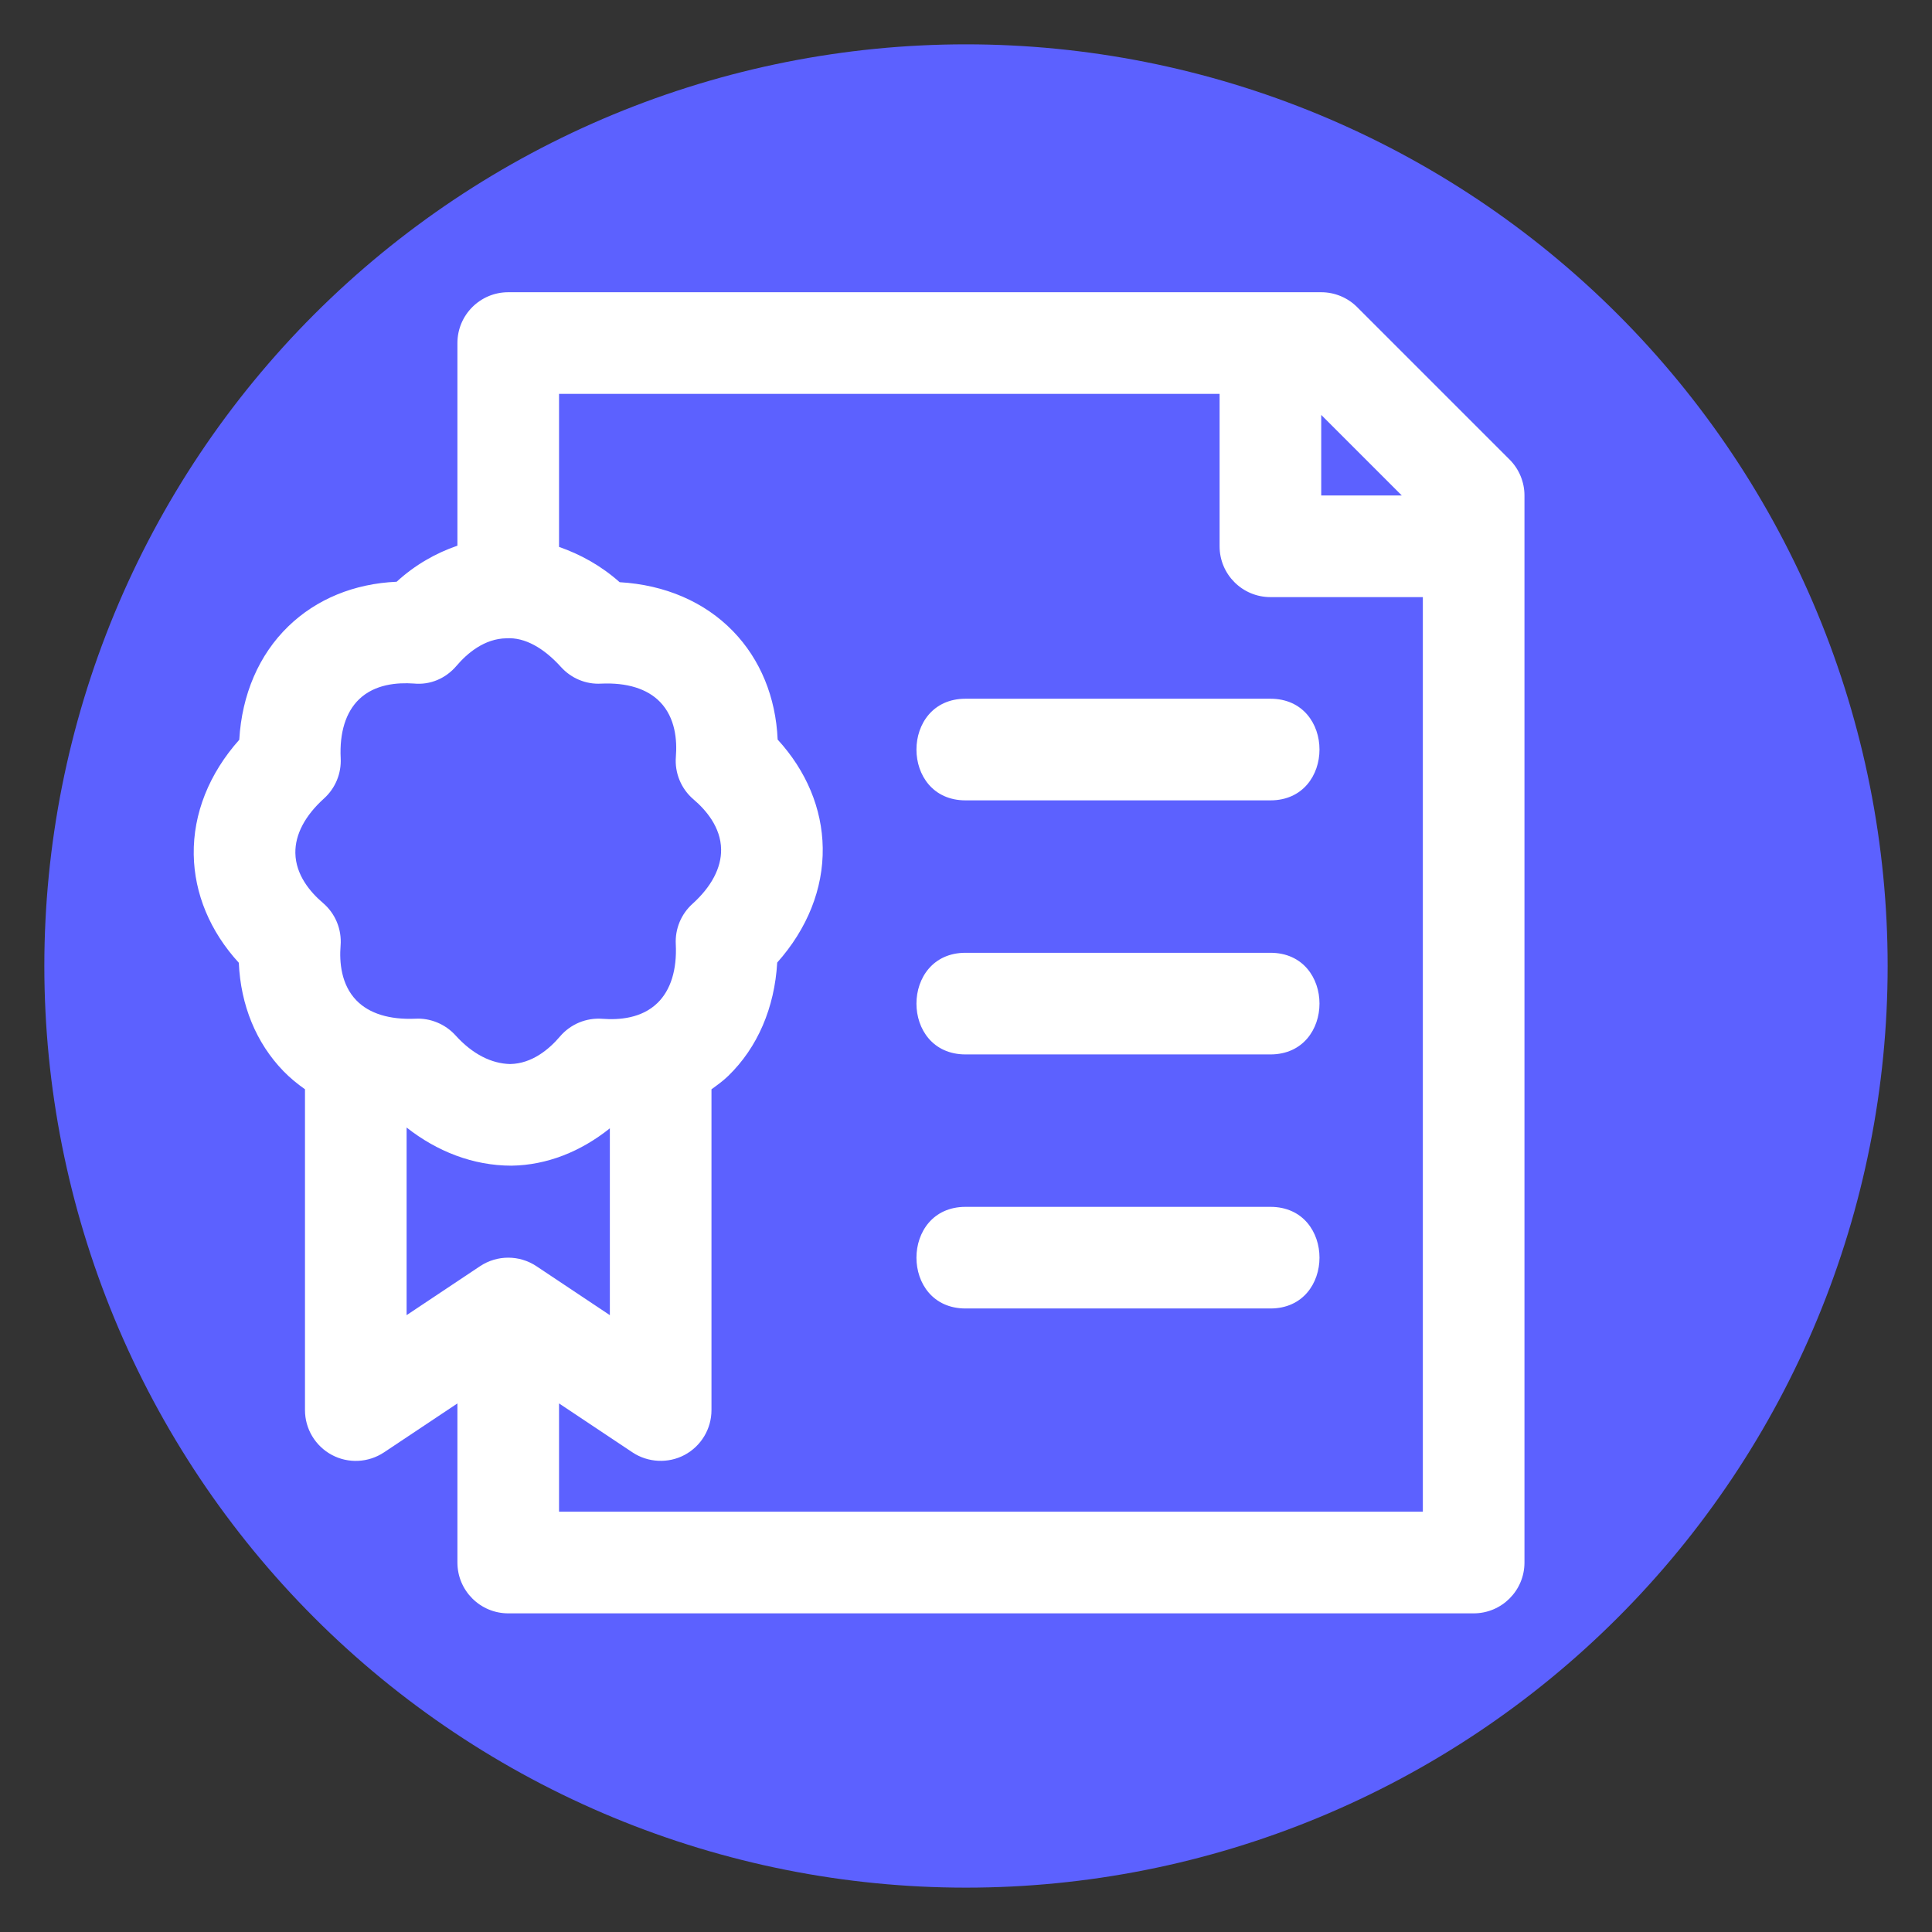
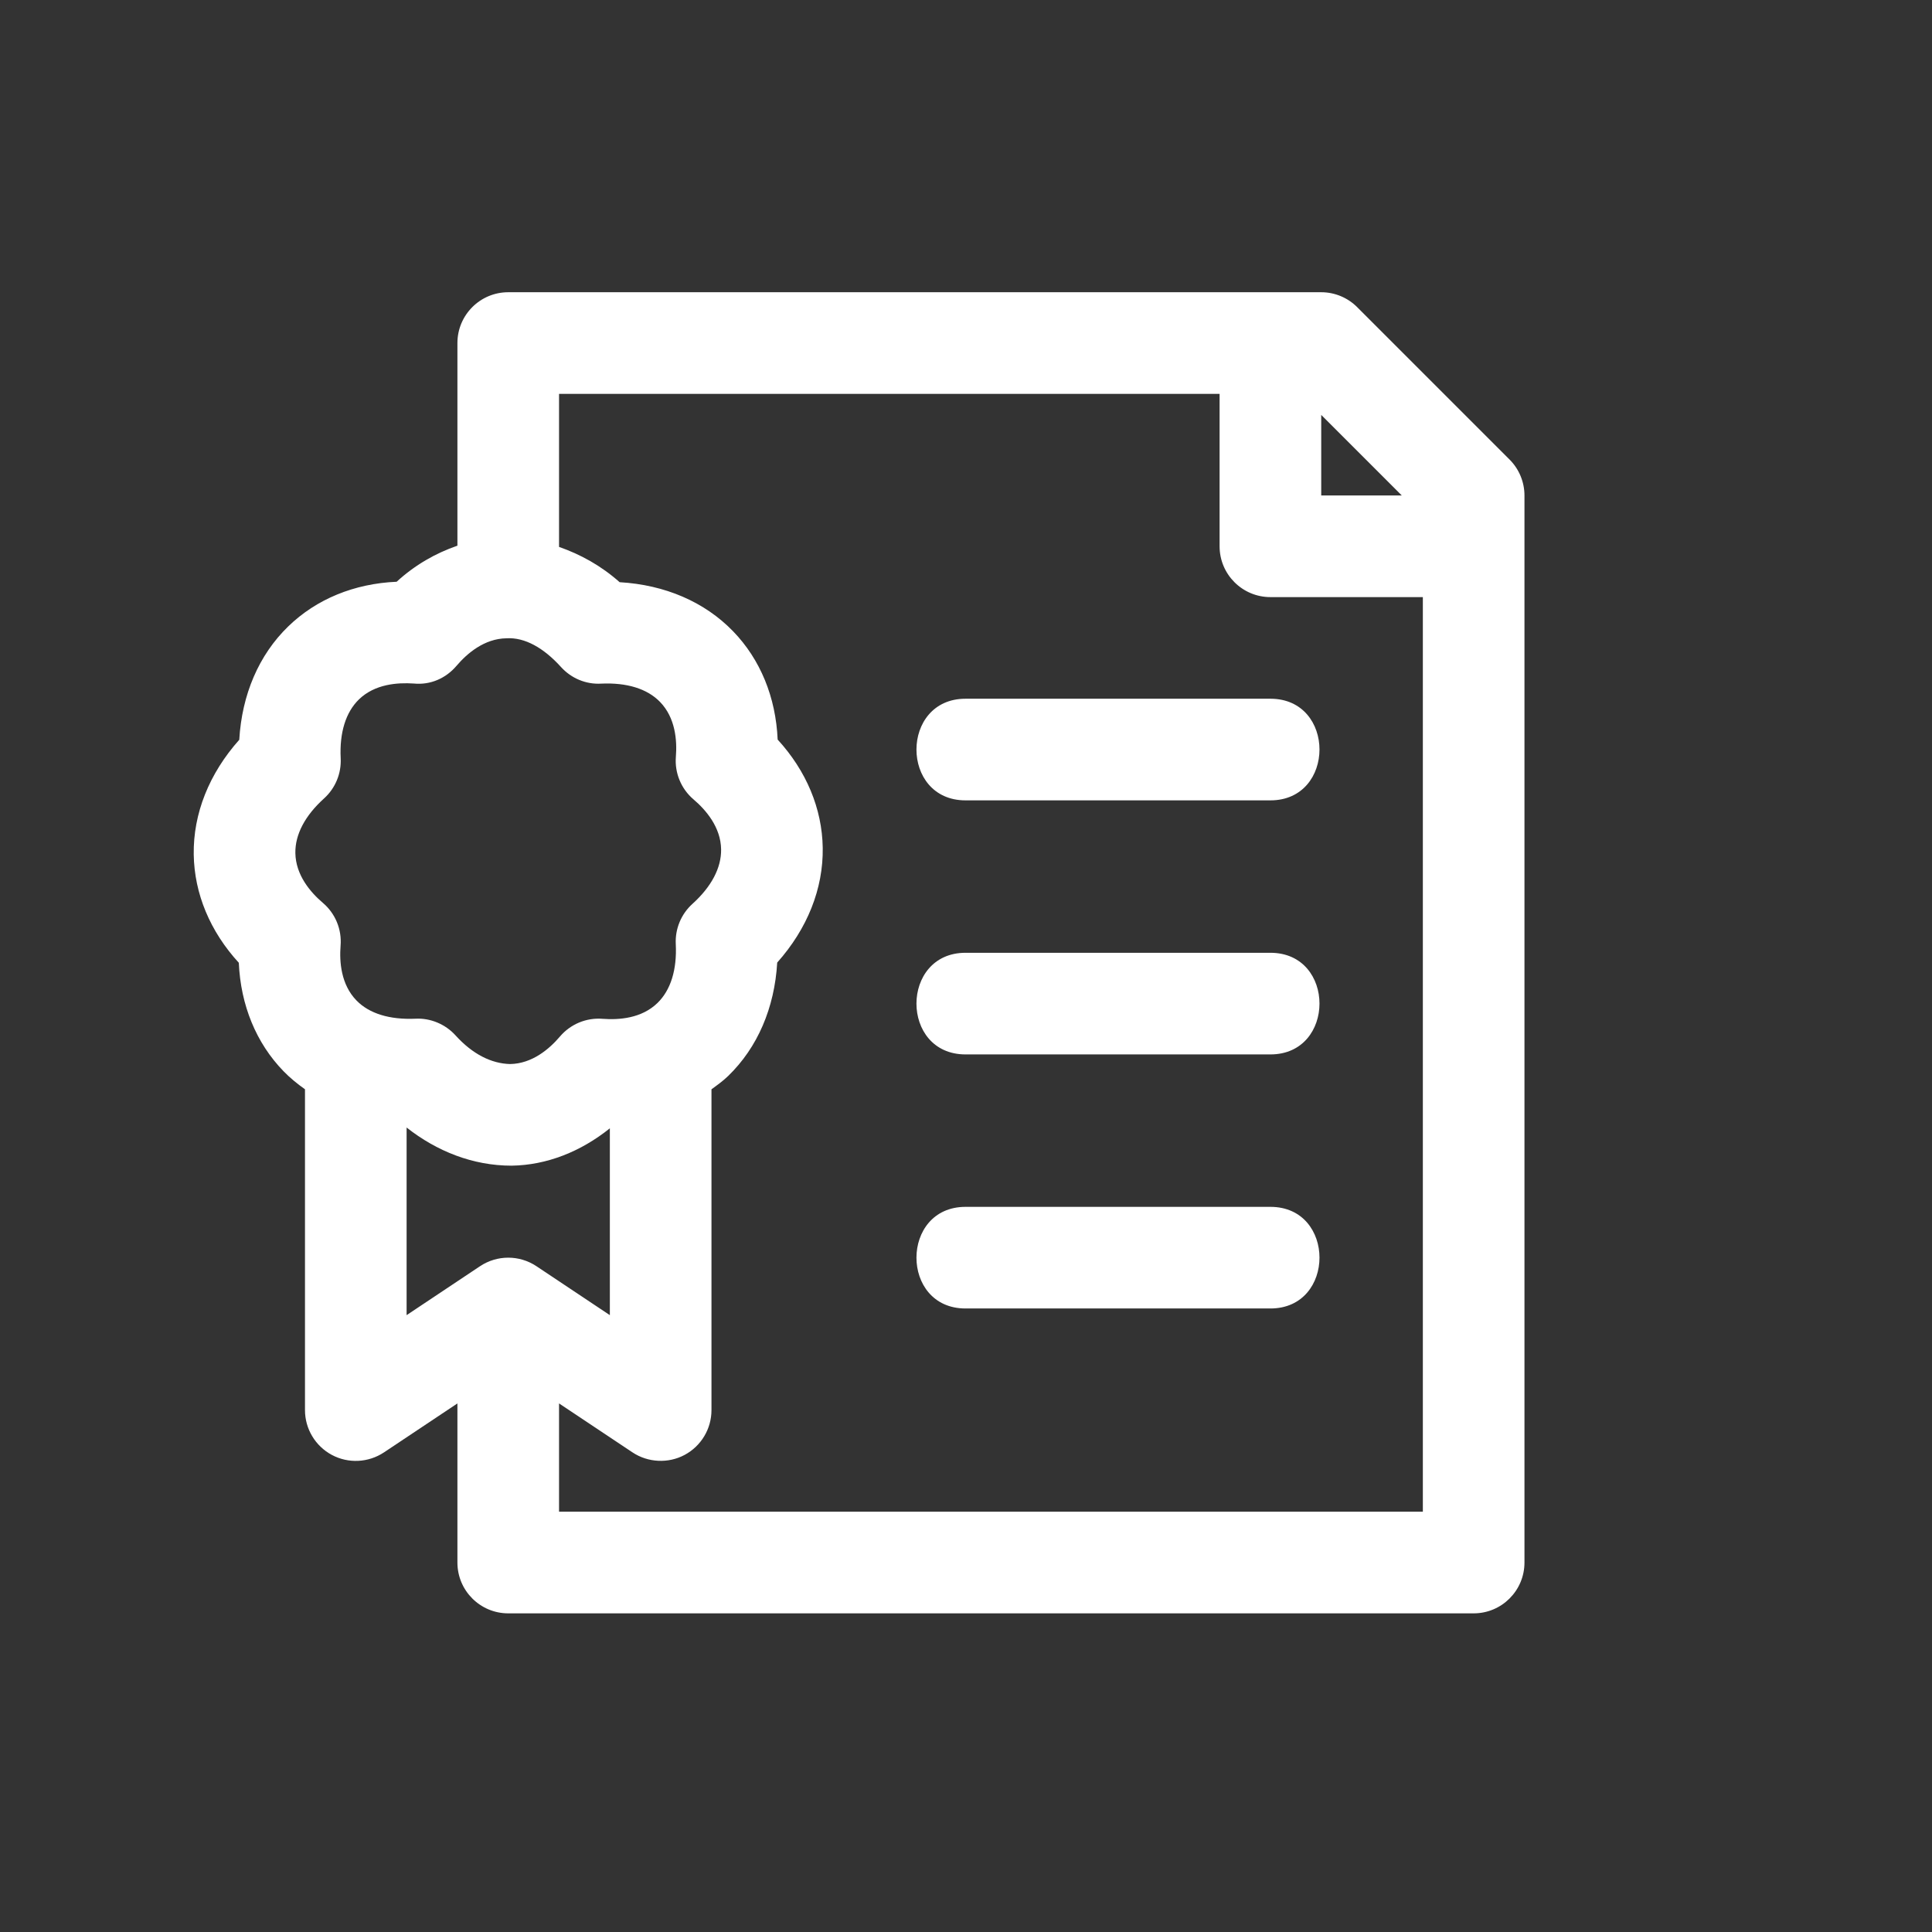
<svg xmlns="http://www.w3.org/2000/svg" width="1000" zoomAndPan="magnify" viewBox="0 0 750 750" height="1000" preserveAspectRatio="xMidYMid meet" version="1.0">
  <rect x="0" y="0" width="750" height="750" fill="#333333" stroke="none" />
  <defs>
    <clipPath id="025036d564">
-       <path d="M 17.211 17.211 L 732.711 17.211 L 732.711 732.711 L 17.211 732.711 Z M 17.211 17.211 " clip-rule="nonzero" />
-     </clipPath>
+       </clipPath>
    <clipPath id="deda82e858">
      <path d="M 75 113 L 591.75 113 L 591.75 627 L 75 627 Z M 75 113 " clip-rule="nonzero" />
    </clipPath>
  </defs>
  <g clip-path="url(#025036d564)">
-     <path fill="#5c61ff" d="M 732.781 374.996 C 732.781 380.852 732.637 386.703 732.352 392.555 C 732.062 398.402 731.633 404.238 731.059 410.066 C 730.484 415.895 729.77 421.703 728.91 427.496 C 728.051 433.285 727.051 439.055 725.906 444.797 C 724.766 450.539 723.484 456.25 722.059 461.934 C 720.637 467.613 719.074 473.254 717.375 478.855 C 715.676 484.461 713.84 490.02 711.867 495.531 C 709.895 501.043 707.789 506.504 705.547 511.914 C 703.305 517.324 700.934 522.676 698.43 527.969 C 695.926 533.262 693.297 538.492 690.535 543.656 C 687.773 548.82 684.891 553.914 681.879 558.934 C 678.871 563.957 675.738 568.902 672.484 573.773 C 669.23 578.641 665.859 583.426 662.371 588.129 C 658.883 592.832 655.285 597.449 651.57 601.973 C 647.855 606.5 644.031 610.934 640.098 615.27 C 636.168 619.609 632.129 623.848 627.988 627.988 C 623.848 632.129 619.609 636.168 615.27 640.098 C 610.934 644.031 606.5 647.855 601.973 651.57 C 597.449 655.285 592.832 658.883 588.129 662.371 C 583.426 665.859 578.641 669.23 573.773 672.484 C 568.902 675.738 563.957 678.871 558.934 681.879 C 553.914 684.891 548.82 687.773 543.656 690.535 C 538.492 693.297 533.262 695.926 527.969 698.43 C 522.676 700.934 517.324 703.309 511.914 705.547 C 506.504 707.789 501.043 709.895 495.531 711.867 C 490.02 713.84 484.461 715.676 478.855 717.375 C 473.254 719.074 467.613 720.637 461.934 722.059 C 456.25 723.484 450.539 724.766 444.797 725.906 C 439.055 727.051 433.285 728.051 427.496 728.91 C 421.703 729.77 415.895 730.484 410.066 731.059 C 404.238 731.633 398.402 732.062 392.551 732.352 C 386.703 732.637 380.852 732.781 374.996 732.781 C 369.141 732.781 363.289 732.637 357.441 732.352 C 351.594 732.062 345.754 731.633 339.93 731.059 C 334.102 730.484 328.293 729.77 322.5 728.91 C 316.707 728.051 310.941 727.051 305.195 725.906 C 299.453 724.766 293.742 723.484 288.062 722.059 C 282.383 720.637 276.742 719.074 271.137 717.375 C 265.535 715.676 259.977 713.84 254.461 711.867 C 248.949 709.895 243.488 707.789 238.078 705.547 C 232.668 703.305 227.316 700.934 222.023 698.43 C 216.73 695.926 211.504 693.297 206.34 690.535 C 201.176 687.773 196.082 684.891 191.059 681.879 C 186.035 678.871 181.09 675.738 176.223 672.484 C 171.355 669.23 166.566 665.859 161.863 662.371 C 157.16 658.883 152.547 655.285 148.02 651.57 C 143.496 647.855 139.062 644.031 134.723 640.098 C 130.383 636.168 126.145 632.129 122.004 627.988 C 117.863 623.848 113.828 619.609 109.895 615.27 C 105.965 610.934 102.141 606.5 98.426 601.973 C 94.711 597.449 91.109 592.832 87.621 588.129 C 84.133 583.426 80.762 578.641 77.508 573.773 C 74.258 568.902 71.125 563.957 68.113 558.934 C 65.105 553.914 62.219 548.82 59.457 543.656 C 56.699 538.492 54.066 533.262 51.562 527.969 C 49.059 522.676 46.688 517.324 44.445 511.914 C 42.207 506.504 40.098 501.043 38.125 495.531 C 36.152 490.02 34.316 484.461 32.617 478.855 C 30.918 473.254 29.355 467.613 27.934 461.934 C 26.512 456.25 25.23 450.539 24.086 444.797 C 22.945 439.055 21.945 433.285 21.086 427.496 C 20.227 421.703 19.508 415.895 18.934 410.066 C 18.359 404.238 17.93 398.402 17.645 392.555 C 17.355 386.703 17.211 380.852 17.211 374.996 C 17.211 369.141 17.355 363.289 17.645 357.441 C 17.93 351.594 18.359 345.754 18.934 339.93 C 19.508 334.102 20.227 328.293 21.086 322.5 C 21.945 316.707 22.945 310.941 24.086 305.195 C 25.23 299.453 26.512 293.742 27.934 288.062 C 29.355 282.383 30.918 276.742 32.617 271.137 C 34.316 265.535 36.152 259.977 38.125 254.461 C 40.098 248.949 42.207 243.488 44.445 238.078 C 46.688 232.668 49.059 227.316 51.562 222.023 C 54.066 216.73 56.699 211.504 59.457 206.34 C 62.219 201.176 65.105 196.082 68.113 191.059 C 71.125 186.035 74.258 181.09 77.508 176.223 C 80.762 171.355 84.133 166.566 87.621 161.863 C 91.109 157.16 94.711 152.547 98.426 148.02 C 102.141 143.496 105.965 139.062 109.895 134.723 C 113.828 130.383 117.863 126.145 122.004 122.004 C 126.145 117.863 130.383 113.828 134.723 109.895 C 139.062 105.965 143.496 102.141 148.02 98.426 C 152.547 94.711 157.16 91.109 161.863 87.621 C 166.566 84.133 171.355 80.762 176.223 77.508 C 181.09 74.258 186.035 71.125 191.059 68.113 C 196.082 65.105 201.176 62.219 206.34 59.457 C 211.504 56.699 216.73 54.066 222.023 51.562 C 227.316 49.059 232.668 46.688 238.078 44.445 C 243.488 42.207 248.949 40.098 254.461 38.125 C 259.977 36.152 265.535 34.316 271.137 32.617 C 276.742 30.918 282.383 29.355 288.062 27.934 C 293.742 26.512 299.453 25.23 305.195 24.086 C 310.941 22.945 316.707 21.945 322.5 21.086 C 328.293 20.227 334.102 19.508 339.93 18.934 C 345.754 18.359 351.594 17.93 357.441 17.645 C 363.289 17.355 369.141 17.211 374.996 17.211 C 380.852 17.211 386.703 17.355 392.551 17.645 C 398.402 17.93 404.238 18.359 410.066 18.934 C 415.895 19.508 421.703 20.227 427.496 21.086 C 433.285 21.945 439.055 22.945 444.797 24.086 C 450.539 25.23 456.25 26.512 461.934 27.934 C 467.613 29.355 473.254 30.918 478.855 32.617 C 484.461 34.316 490.02 36.152 495.531 38.125 C 501.043 40.098 506.504 42.207 511.914 44.445 C 517.324 46.688 522.676 49.059 527.969 51.562 C 533.262 54.066 538.492 56.699 543.656 59.457 C 548.82 62.219 553.914 65.105 558.934 68.113 C 563.957 71.125 568.902 74.258 573.773 77.508 C 578.641 80.762 583.426 84.133 588.129 87.621 C 592.832 91.109 597.449 94.711 601.973 98.426 C 606.5 102.141 610.934 105.965 615.27 109.895 C 619.609 113.828 623.848 117.863 627.988 122.004 C 632.129 126.145 636.168 130.383 640.098 134.723 C 644.031 139.062 647.855 143.496 651.57 148.02 C 655.285 152.547 658.883 157.16 662.371 161.863 C 665.859 166.566 669.23 171.355 672.484 176.223 C 675.738 181.09 678.871 186.035 681.879 191.059 C 684.891 196.082 687.773 201.176 690.535 206.34 C 693.297 211.504 695.926 216.73 698.43 222.023 C 700.934 227.316 703.305 232.668 705.547 238.078 C 707.789 243.488 709.895 248.949 711.867 254.461 C 713.84 259.977 715.676 265.535 717.375 271.137 C 719.074 276.742 720.637 282.383 722.059 288.062 C 723.484 293.742 724.766 299.453 725.906 305.195 C 727.051 310.941 728.051 316.707 728.91 322.5 C 729.77 328.293 730.484 334.102 731.059 339.93 C 731.633 345.754 732.062 351.594 732.352 357.441 C 732.637 363.289 732.781 369.141 732.781 374.996 Z M 732.781 374.996 " fill-opacity="1" fill-rule="nonzero" />
-   </g>
+     </g>
  <g clip-path="url(#deda82e858)">
    <path fill="#ffffff" d="M 586.02 178.402 L 526.844 119.227 C 523.145 115.527 518.125 113.445 512.898 113.445 L 197.297 113.445 C 186.402 113.445 177.57 122.277 177.57 133.172 L 177.57 211.832 C 169.117 214.742 161.086 219.316 153.973 225.836 C 137.531 226.547 122.844 232.547 111.895 243.172 C 100.492 254.23 93.902 269.621 92.883 287.18 C 81.188 300.297 74.969 315.84 75.207 331.715 C 75.438 346.969 81.582 361.609 92.707 373.746 C 93.422 390.188 99.422 404.875 110.043 415.824 C 112.59 418.449 115.418 420.75 118.395 422.855 L 118.395 547.398 C 118.395 554.672 122.402 561.355 128.816 564.793 C 135.191 568.211 142.984 567.848 149.062 563.812 L 177.57 544.805 L 177.57 606.574 C 177.57 617.469 186.402 626.301 197.297 626.301 L 572.07 626.301 C 582.965 626.301 591.797 617.469 591.797 606.574 L 591.797 192.348 C 591.797 187.117 589.715 182.102 586.02 178.402 Z M 512.898 161.066 L 544.18 192.348 L 512.898 192.348 Z M 138.359 388.355 C 132.371 382.184 131.715 373.387 132.215 367.098 C 132.727 360.781 130.176 354.605 125.348 350.504 C 120.543 346.41 114.785 339.727 114.66 331.125 C 114.551 323.961 118.395 316.641 125.793 309.957 C 130.184 305.988 132.555 300.258 132.254 294.344 C 131.766 284.387 134.219 276.477 139.363 271.488 C 145.547 265.508 154.359 264.918 160.621 265.344 C 167.109 265.988 173.109 263.301 177.215 258.477 C 181.309 253.672 187.992 247.91 196.594 247.785 C 203.73 247.344 211.07 251.523 217.762 258.918 C 221.73 263.301 227.414 265.73 233.375 265.383 C 243.297 264.93 251.242 267.336 256.23 272.492 C 262.223 278.664 262.875 287.457 262.375 293.746 C 261.863 300.066 264.418 306.238 269.242 310.34 C 274.047 314.434 279.809 321.121 279.934 329.719 C 280.039 336.887 276.195 344.207 268.797 350.891 C 264.406 354.859 262.039 360.59 262.336 366.504 C 262.828 376.461 260.371 384.367 255.227 389.359 C 249.062 395.359 240.281 395.973 233.973 395.504 C 227.605 394.992 221.488 397.555 217.375 402.371 C 213.285 407.176 206.598 412.934 198 413.059 C 190.832 412.879 183.512 409.312 176.828 401.926 C 172.914 397.598 167.059 395.121 161.215 395.465 C 151.246 395.879 143.352 393.5 138.359 388.355 Z M 186.355 491.535 L 157.844 510.539 L 157.844 437.703 C 169.57 446.934 183.582 452.512 198.586 452.512 C 212.293 452.301 225.402 447.09 236.746 438.012 L 236.746 510.539 L 208.238 491.535 C 201.609 487.125 192.98 487.125 186.355 491.535 Z M 552.348 586.848 L 217.02 586.848 L 217.02 544.805 L 245.531 563.809 C 251.523 567.812 259.438 568.191 265.773 564.793 C 272.188 561.355 276.195 554.672 276.195 547.398 L 276.195 422.863 C 278.438 421.23 280.695 419.617 282.695 417.672 C 294.102 406.617 300.688 391.227 301.711 373.668 C 313.402 360.551 319.625 345.004 319.383 329.133 C 319.152 313.875 313.008 299.238 301.883 287.102 C 301.172 270.66 295.168 255.973 284.547 245.02 C 273.488 233.617 258.098 227.031 240.539 226.008 C 233.387 219.633 225.336 215.207 217.02 212.309 L 217.02 152.898 L 473.445 152.898 L 473.445 212.07 C 473.445 222.965 482.277 231.797 493.172 231.797 L 552.348 231.797 Z M 493.172 271.246 C 518.598 271.246 518.555 310.699 493.172 310.699 L 374.82 310.699 C 349.395 310.699 349.438 271.246 374.82 271.246 Z M 493.172 409.324 L 374.82 409.324 C 349.395 409.324 349.438 369.871 374.82 369.871 L 493.172 369.871 C 518.598 369.871 518.555 409.324 493.172 409.324 Z M 493.172 507.949 L 374.82 507.949 C 349.395 507.949 349.438 468.5 374.82 468.5 L 493.172 468.5 C 518.598 468.5 518.555 507.949 493.172 507.949 Z M 493.172 507.949 " fill-opacity="1" fill-rule="nonzero" />
  </g>
</svg>